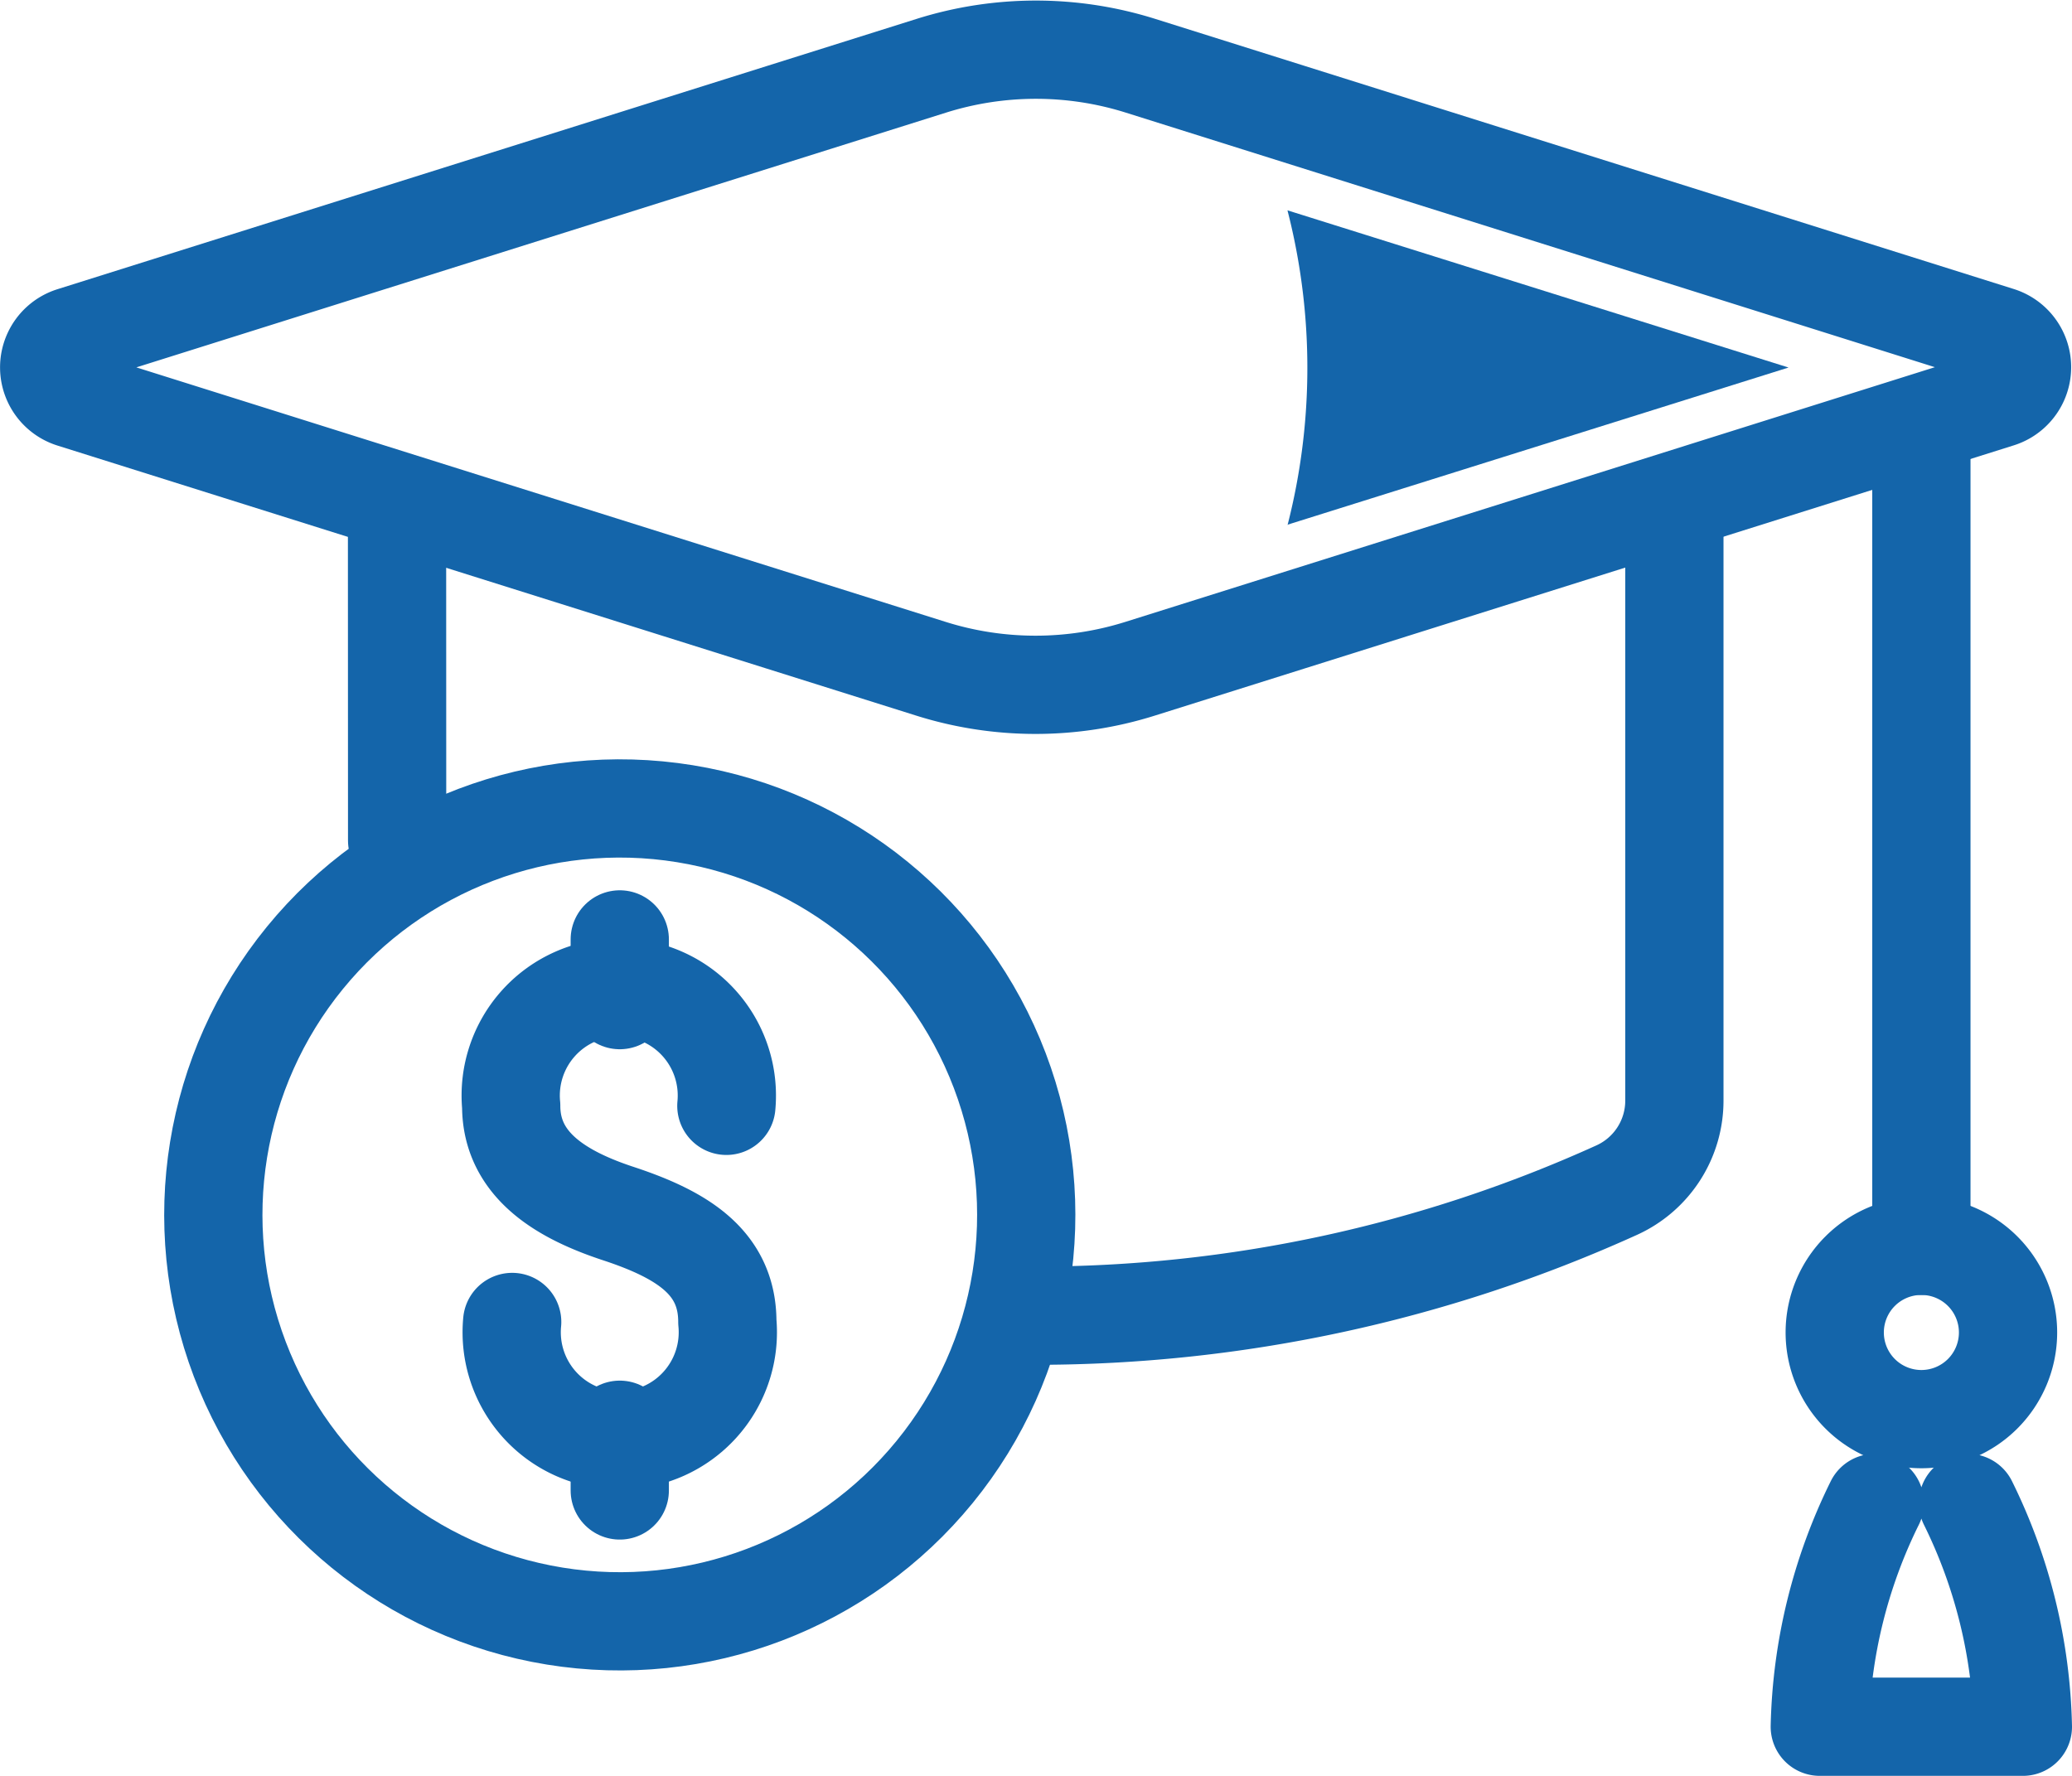
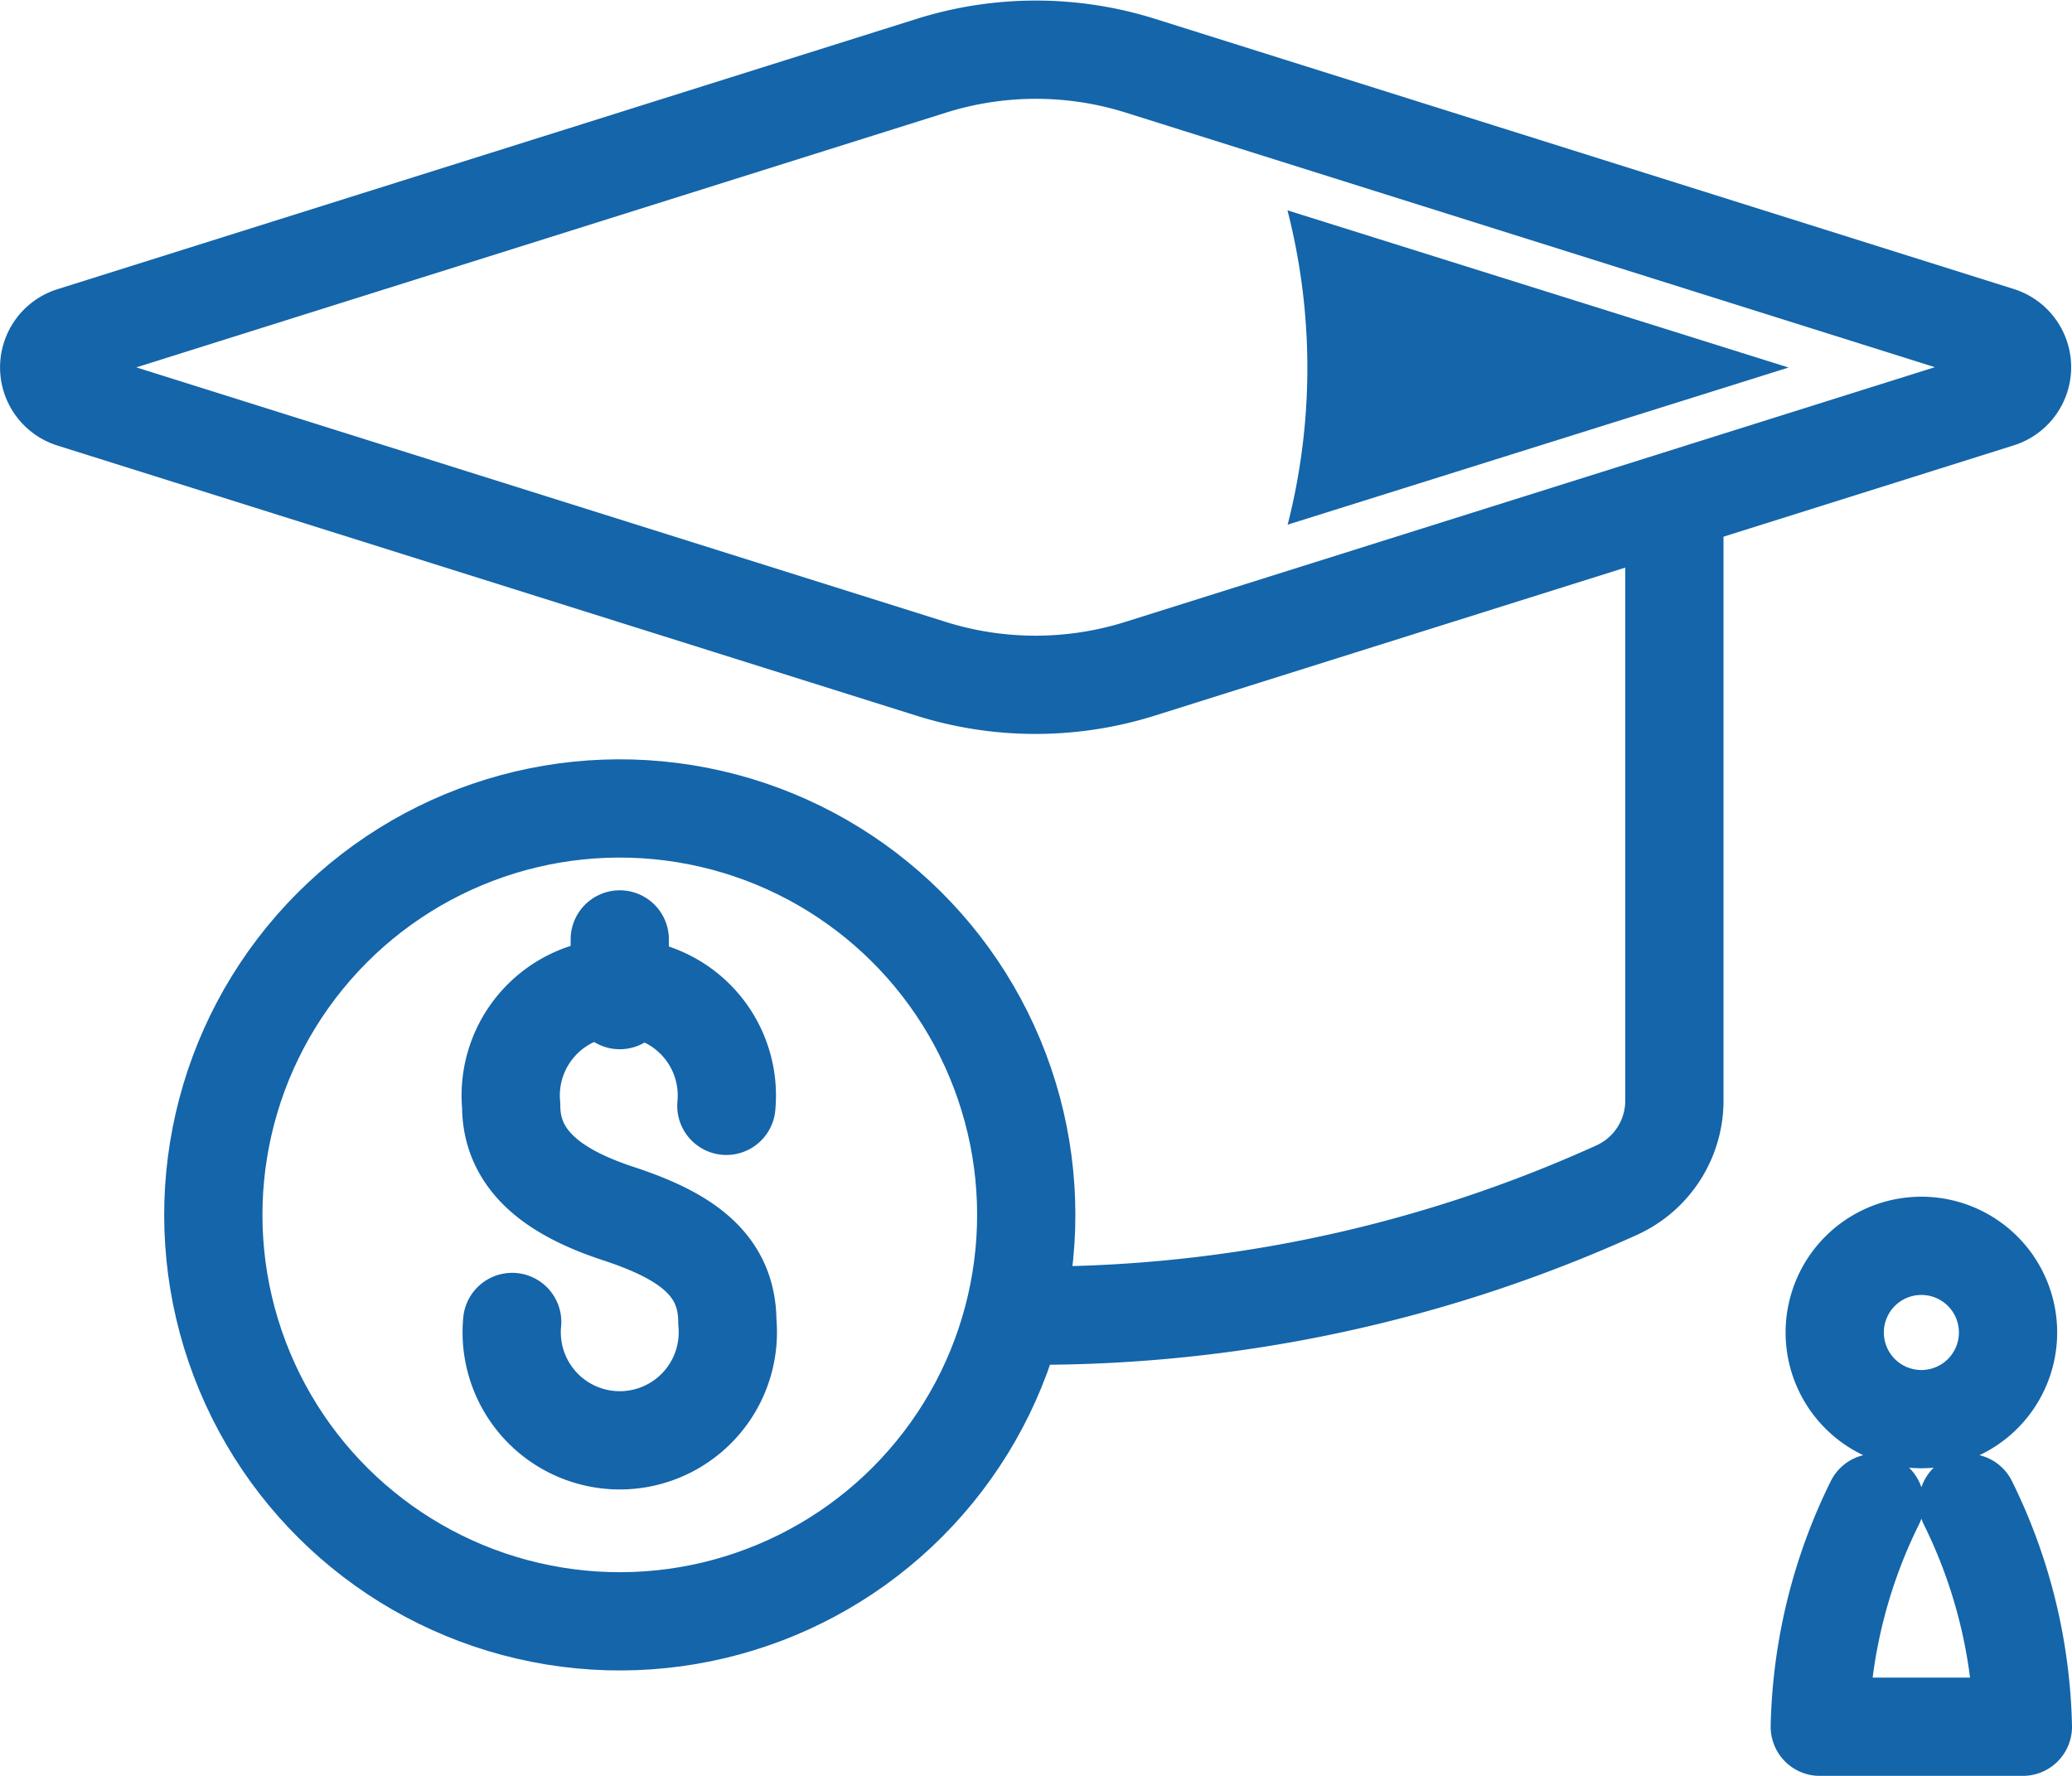
<svg xmlns="http://www.w3.org/2000/svg" width="21.089" height="18.076" viewBox="0 0 21.089 18.076">
  <defs>
    <style>.a{fill:none;stroke:#1465aa;stroke-linecap:round;stroke-linejoin:round;}.b{fill:#1465aa;}</style>
  </defs>
  <g transform="translate(0.5 0.505)">
    <g transform="translate(1.062 7.115)">
      <g transform="translate(3.651 1.942)">
        <path class="a" d="M264.367,248.3a1.1,1.1,0,1,0,2.19,0c0-.6-.449-.884-1.1-1.1-.575-.188-1.1-.49-1.1-1.1a1.1,1.1,0,1,1,2.19,0" transform="translate(-264.367 -244.406)" />
        <line class="a" y2="0.618" transform="translate(1.095)" />
-         <line class="a" y2="0.618" transform="translate(1.095 4.991)" />
      </g>
      <ellipse class="a" cx="4.137" cy="4.137" rx="4.137" ry="4.137" transform="translate(0 8.167) rotate(-80.783)" />
    </g>
    <path class="a" d="M255.4,204.01l8.743,2.751a.334.334,0,0,1,0,.637l-8.743,2.751a3.547,3.547,0,0,1-2.129,0L244.53,207.4a.334.334,0,0,1,0-.637l8.743-2.751A3.547,3.547,0,0,1,255.4,204.01Z" transform="translate(-244.296 -203.847)" />
    <g transform="translate(3.541 4.654)">
      <path class="a" d="M287.057,231.9a14.311,14.311,0,0,0,5.914-1.278,1,1,0,0,0,.587-.913v-6.045" transform="translate(-280.557 -223.667)" />
-       <line class="a" x2="0.001" y2="3.397" transform="translate(0 0)" />
    </g>
-     <line class="a" y2="8.249" transform="translate(19.056 3.927)" />
    <path class="a" d="M321.691,256.583a.882.882,0,1,1,.882.882A.882.882,0,0,1,321.691,256.583Z" transform="translate(-303.517 -243.525)" />
    <path class="a" d="M322.553,266.845a5.4,5.4,0,0,1,.559,2.278h-2.067a5.4,5.4,0,0,1,.56-2.278" transform="translate(-303.023 -252.052)" />
    <path class="b" d="M297.972,213.992l5.1-1.6-5.1-1.6a6.454,6.454,0,0,1,0,3.207Z" transform="translate(-285.368 -209.156)" />
  </g>
</svg>